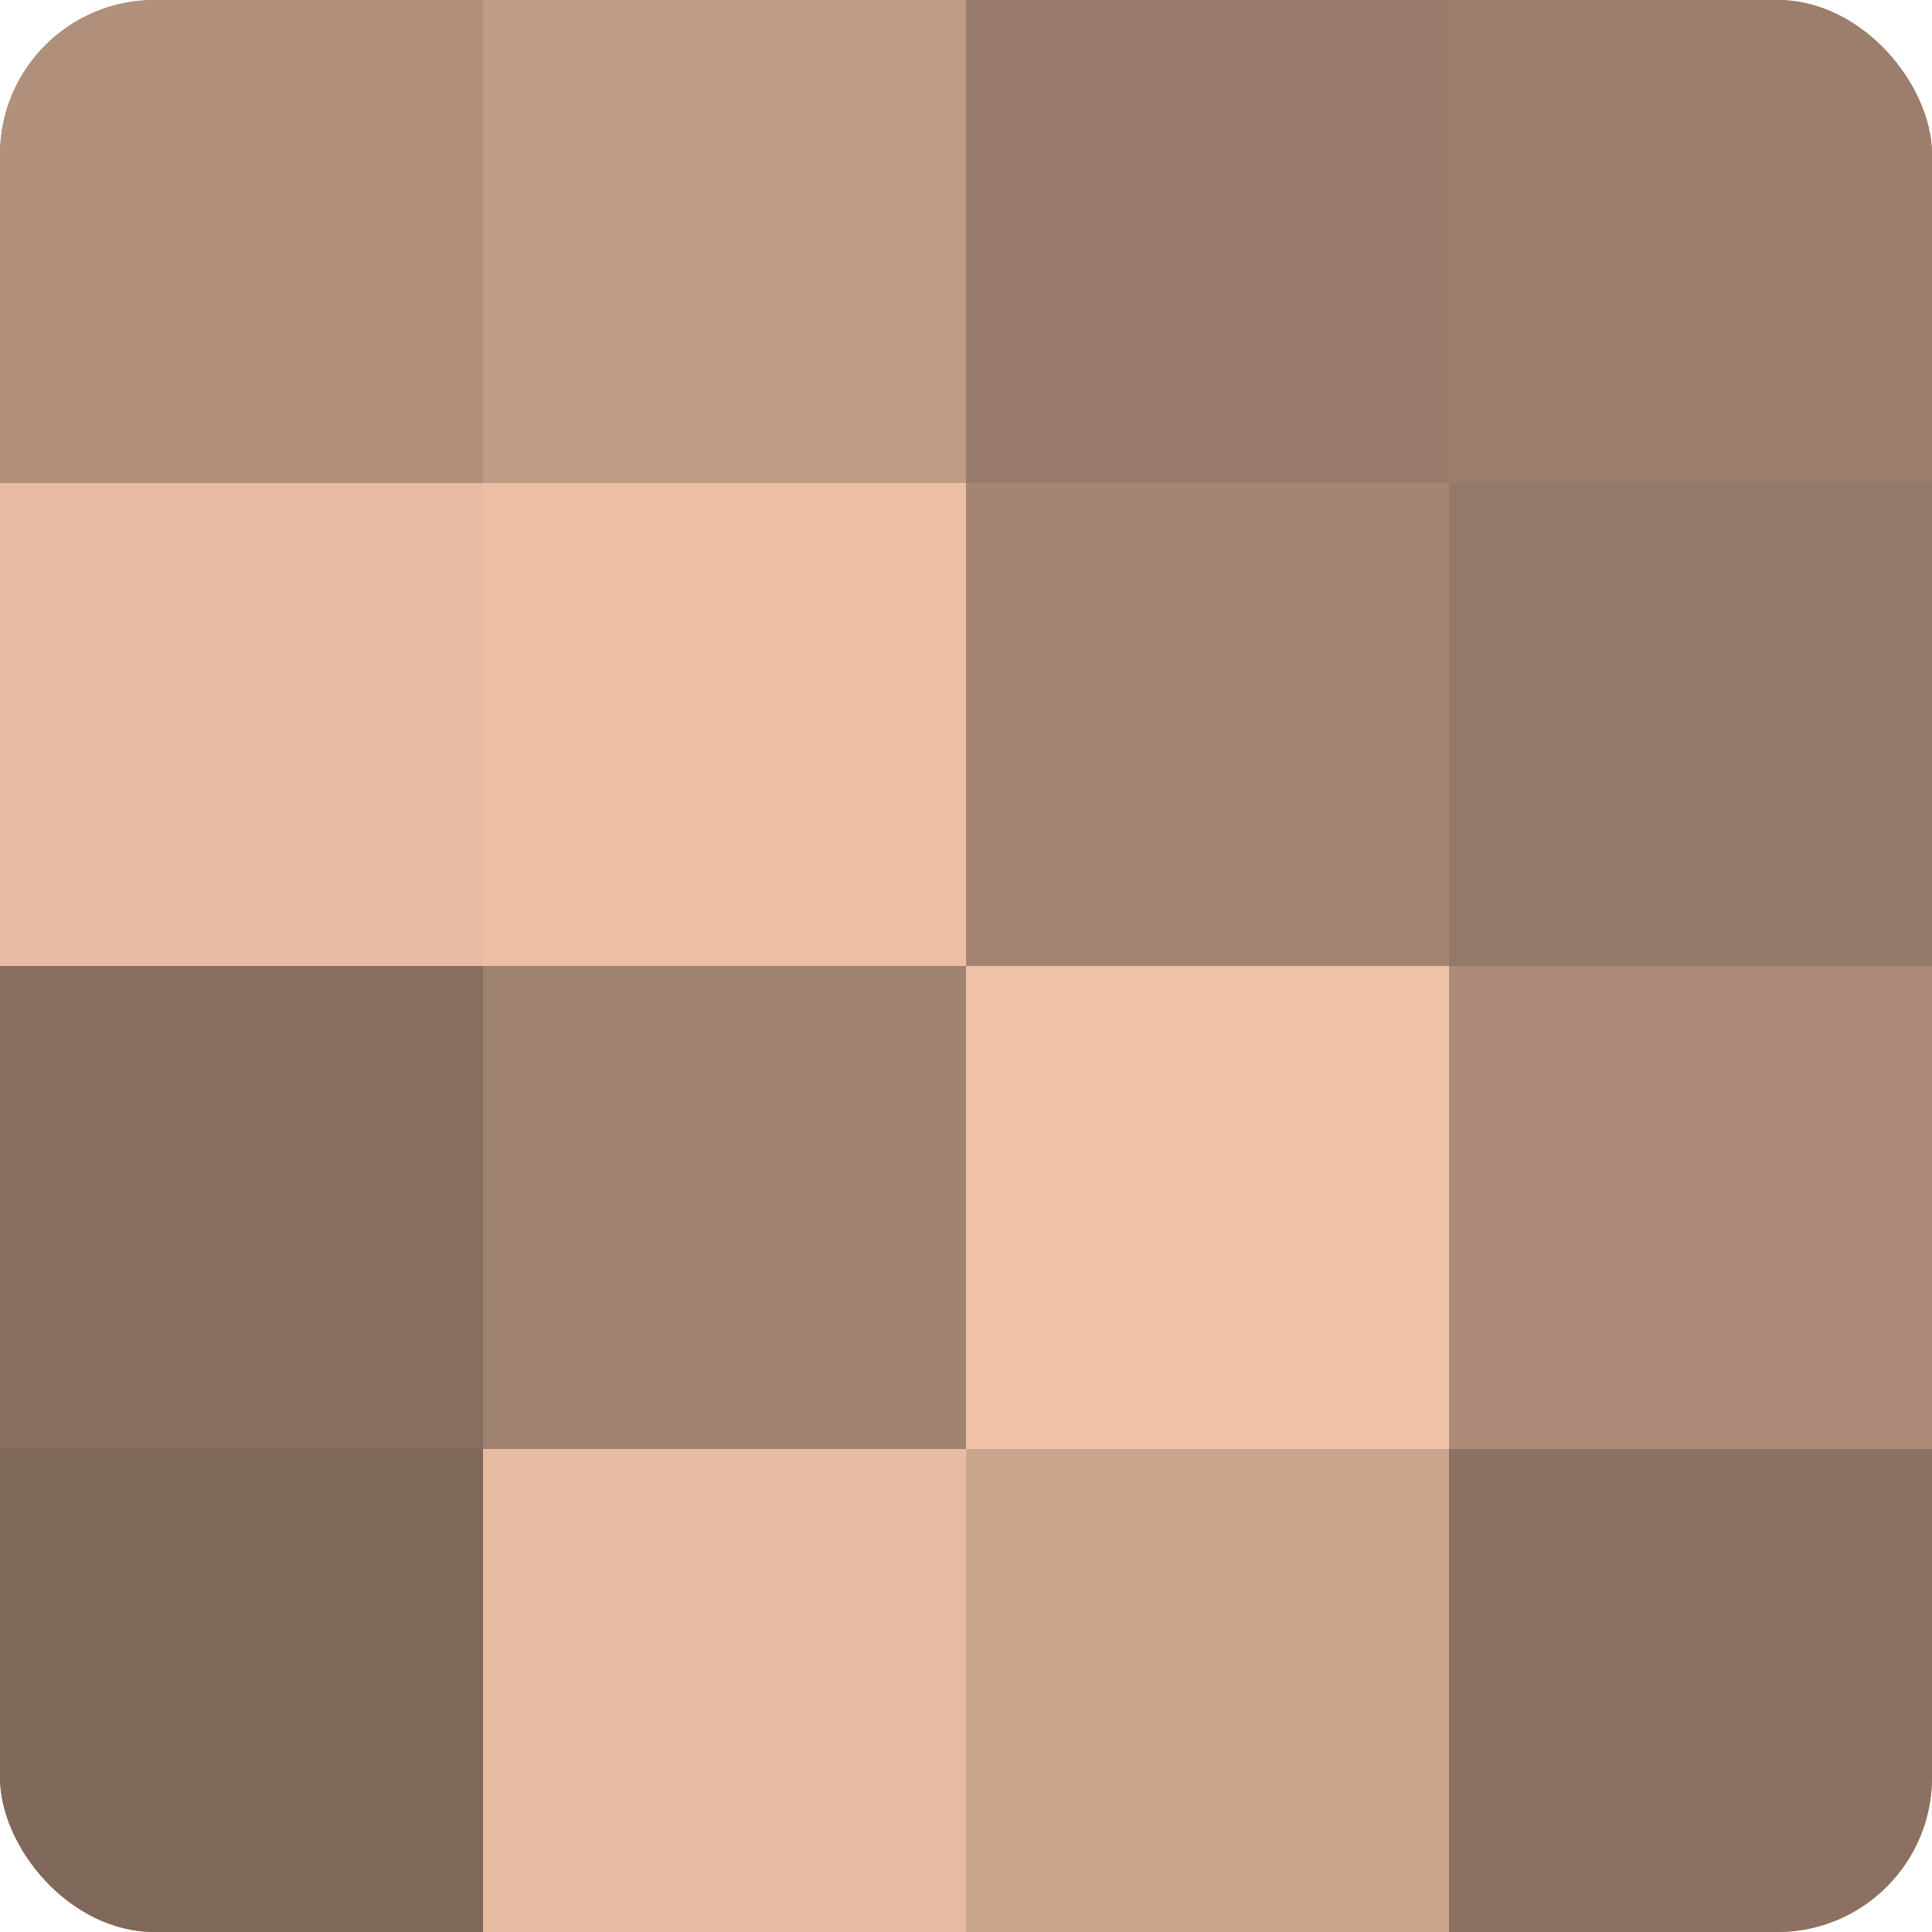
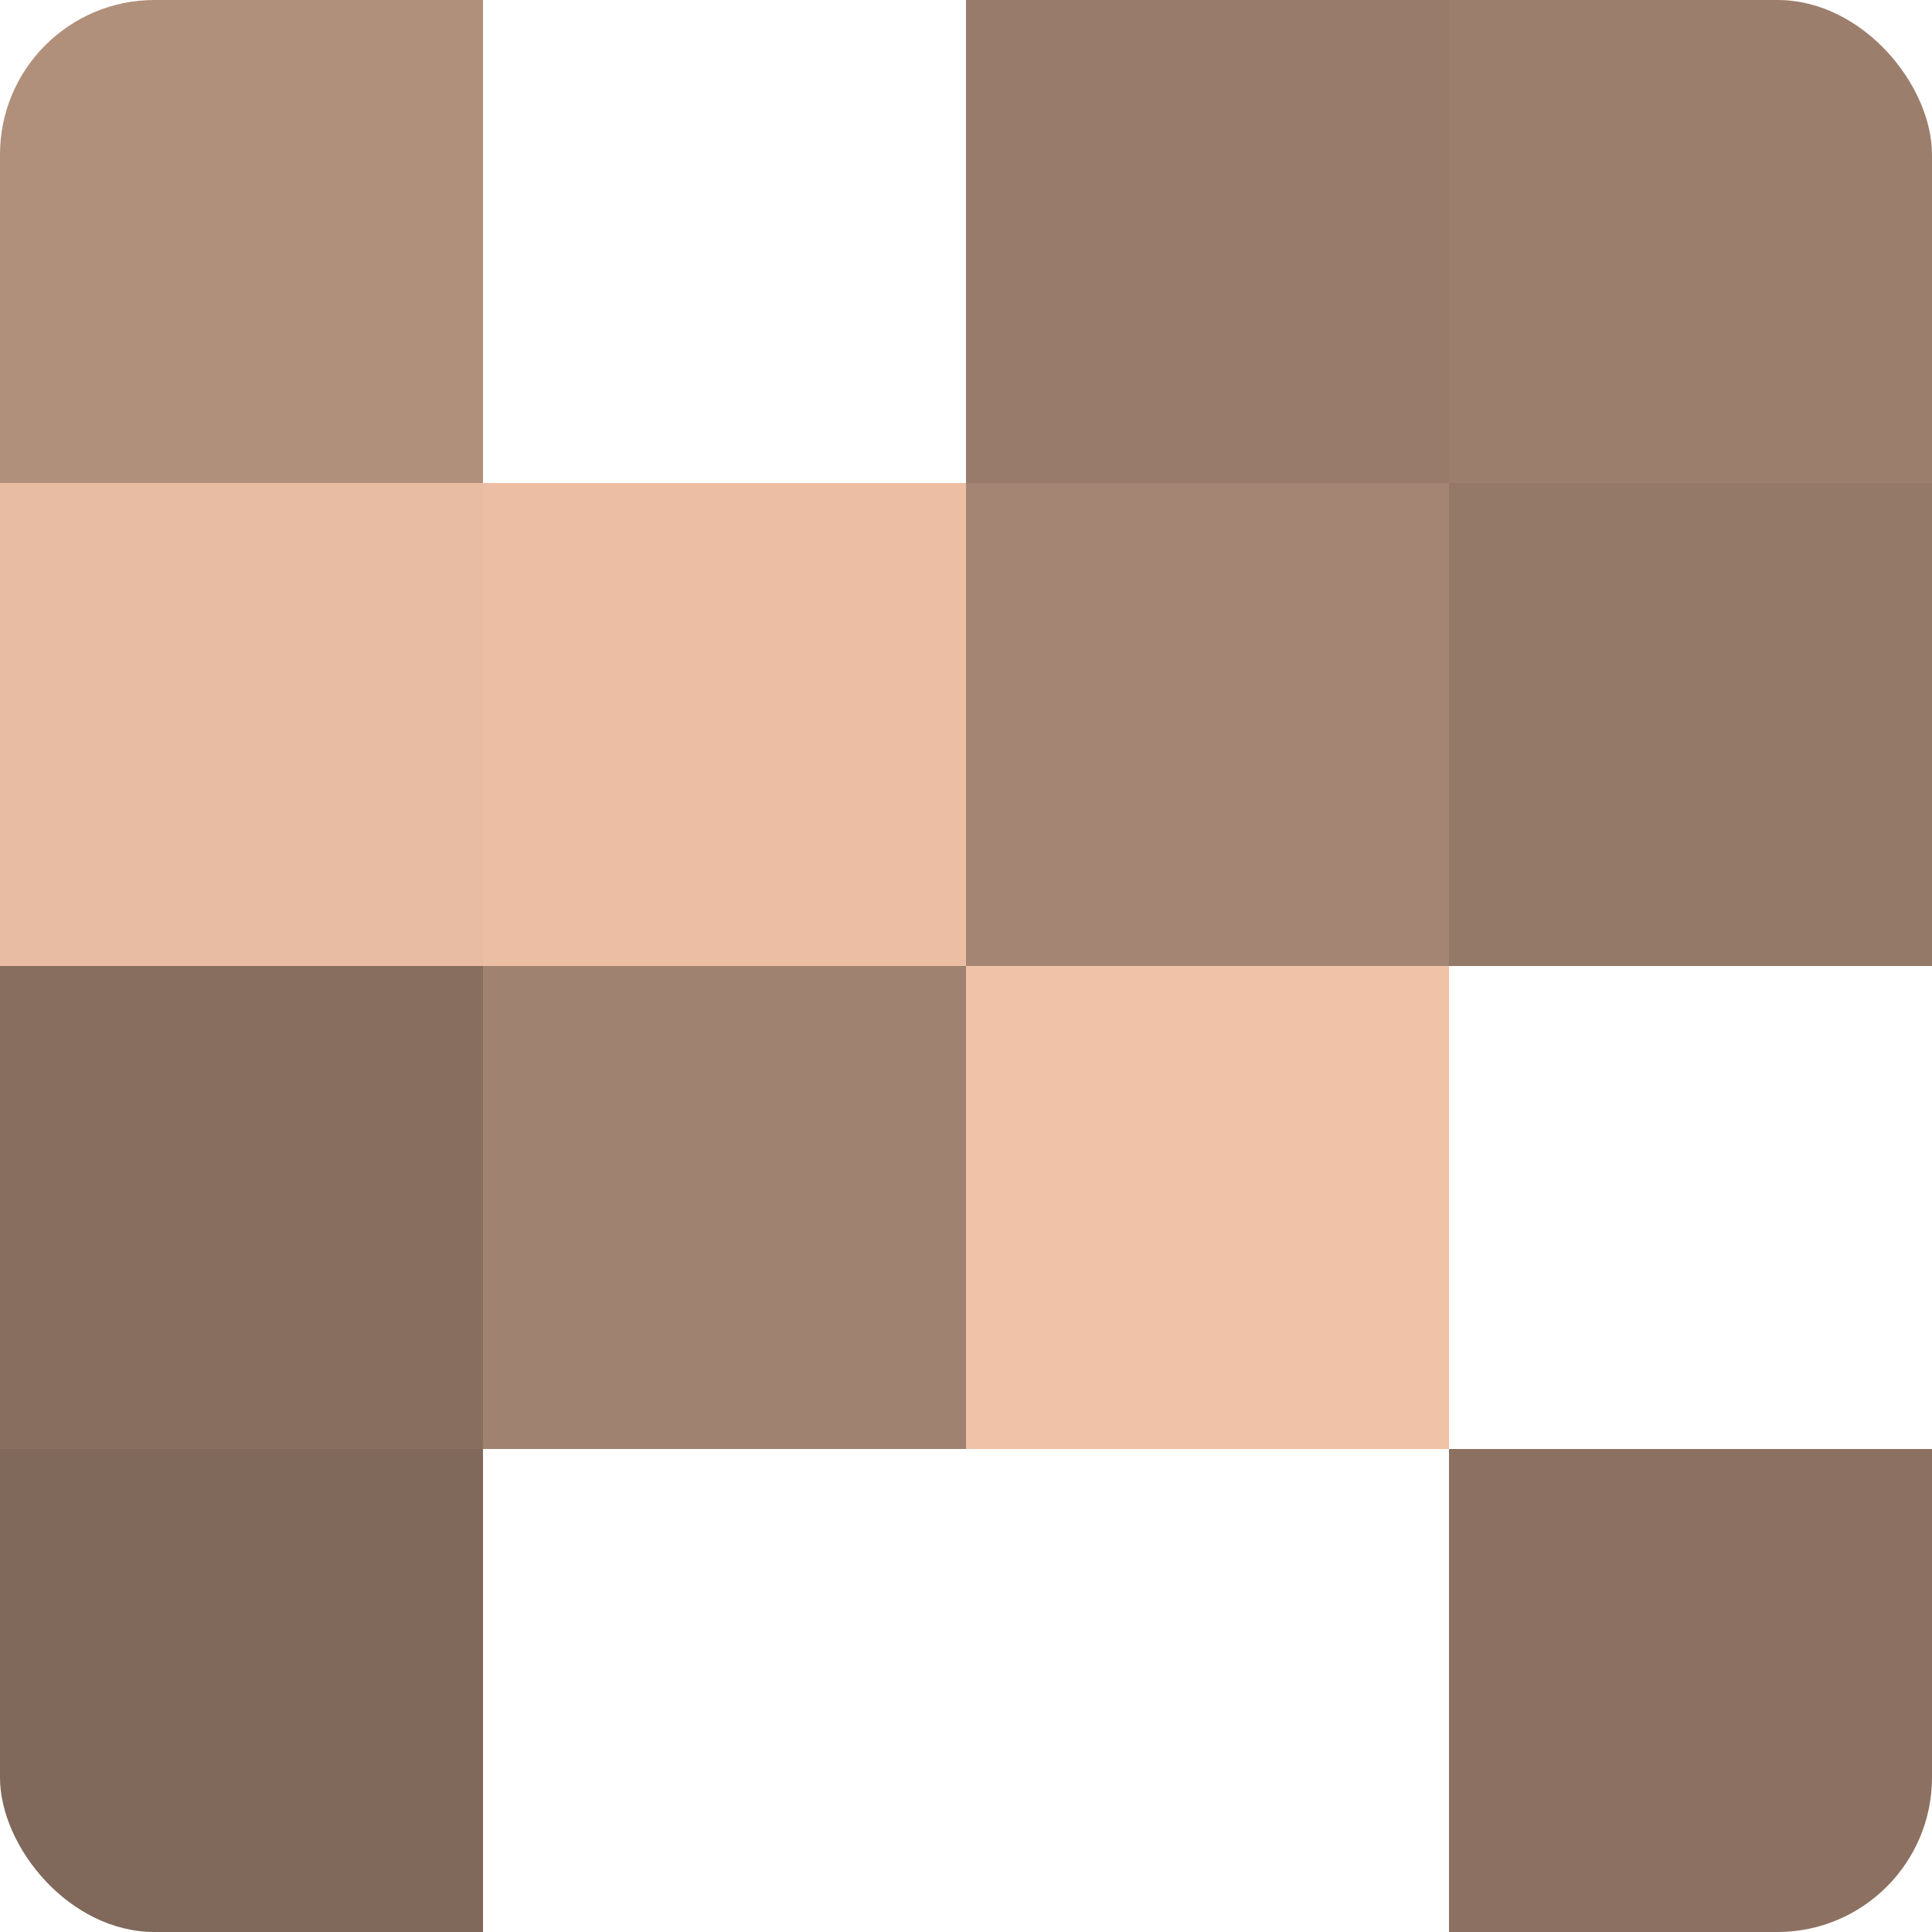
<svg xmlns="http://www.w3.org/2000/svg" width="60" height="60" viewBox="0 0 100 100" preserveAspectRatio="xMidYMid meet">
  <defs>
    <clipPath id="c" width="100" height="100">
      <rect width="100" height="100" rx="8" ry="8" />
    </clipPath>
  </defs>
  <g clip-path="url(#c)">
-     <rect width="100" height="100" fill="#a08270" />
    <rect width="25" height="25" fill="#b08f7b" />
    <rect y="25" width="25" height="25" fill="#e8bca2" />
    <rect y="50" width="25" height="25" fill="#886e5f" />
    <rect y="75" width="25" height="25" fill="#80685a" />
-     <rect x="25" width="25" height="25" fill="#c09b86" />
    <rect x="25" y="25" width="25" height="25" fill="#ecbfa5" />
    <rect x="25" y="50" width="25" height="25" fill="#a08270" />
-     <rect x="25" y="75" width="25" height="25" fill="#e8bca2" />
    <rect x="50" width="25" height="25" fill="#987b6a" />
    <rect x="50" y="25" width="25" height="25" fill="#a48573" />
    <rect x="50" y="50" width="25" height="25" fill="#f0c2a8" />
-     <rect x="50" y="75" width="25" height="25" fill="#cca58f" />
    <rect x="75" width="25" height="25" fill="#9c7e6d" />
    <rect x="75" y="25" width="25" height="25" fill="#947868" />
-     <rect x="75" y="50" width="25" height="25" fill="#ac8b78" />
    <rect x="75" y="75" width="25" height="25" fill="#8c7162" />
  </g>
</svg>